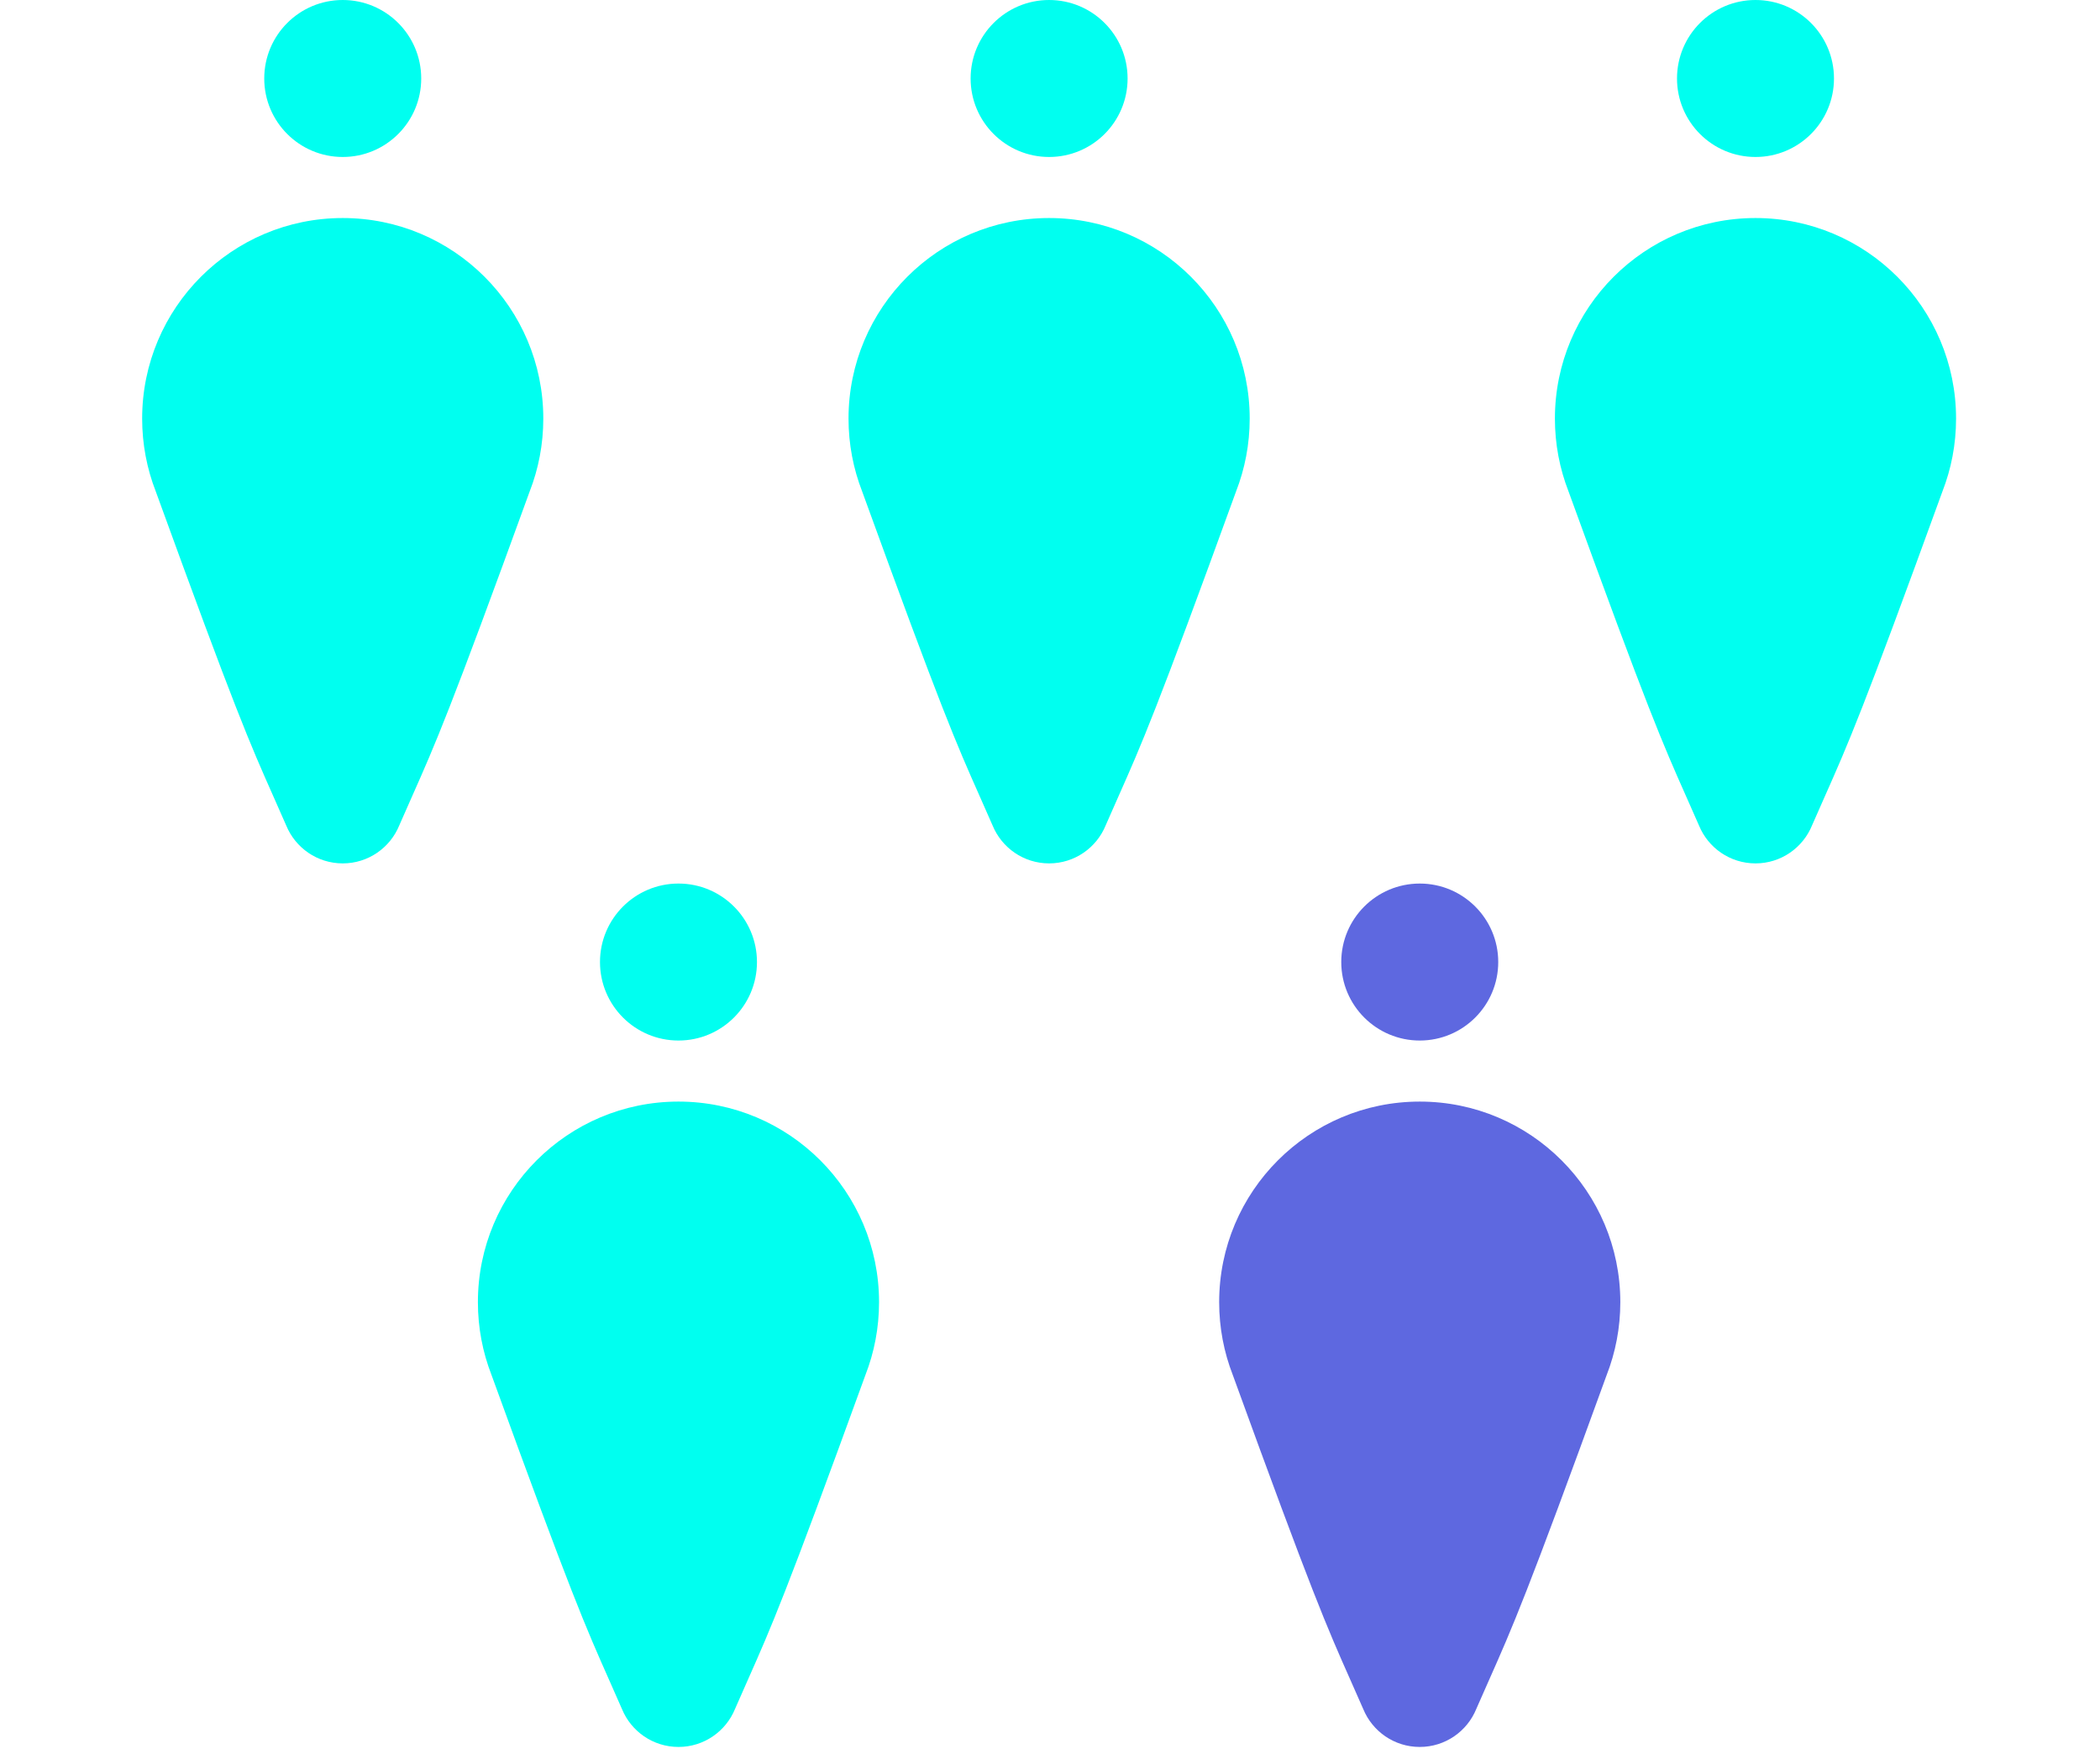
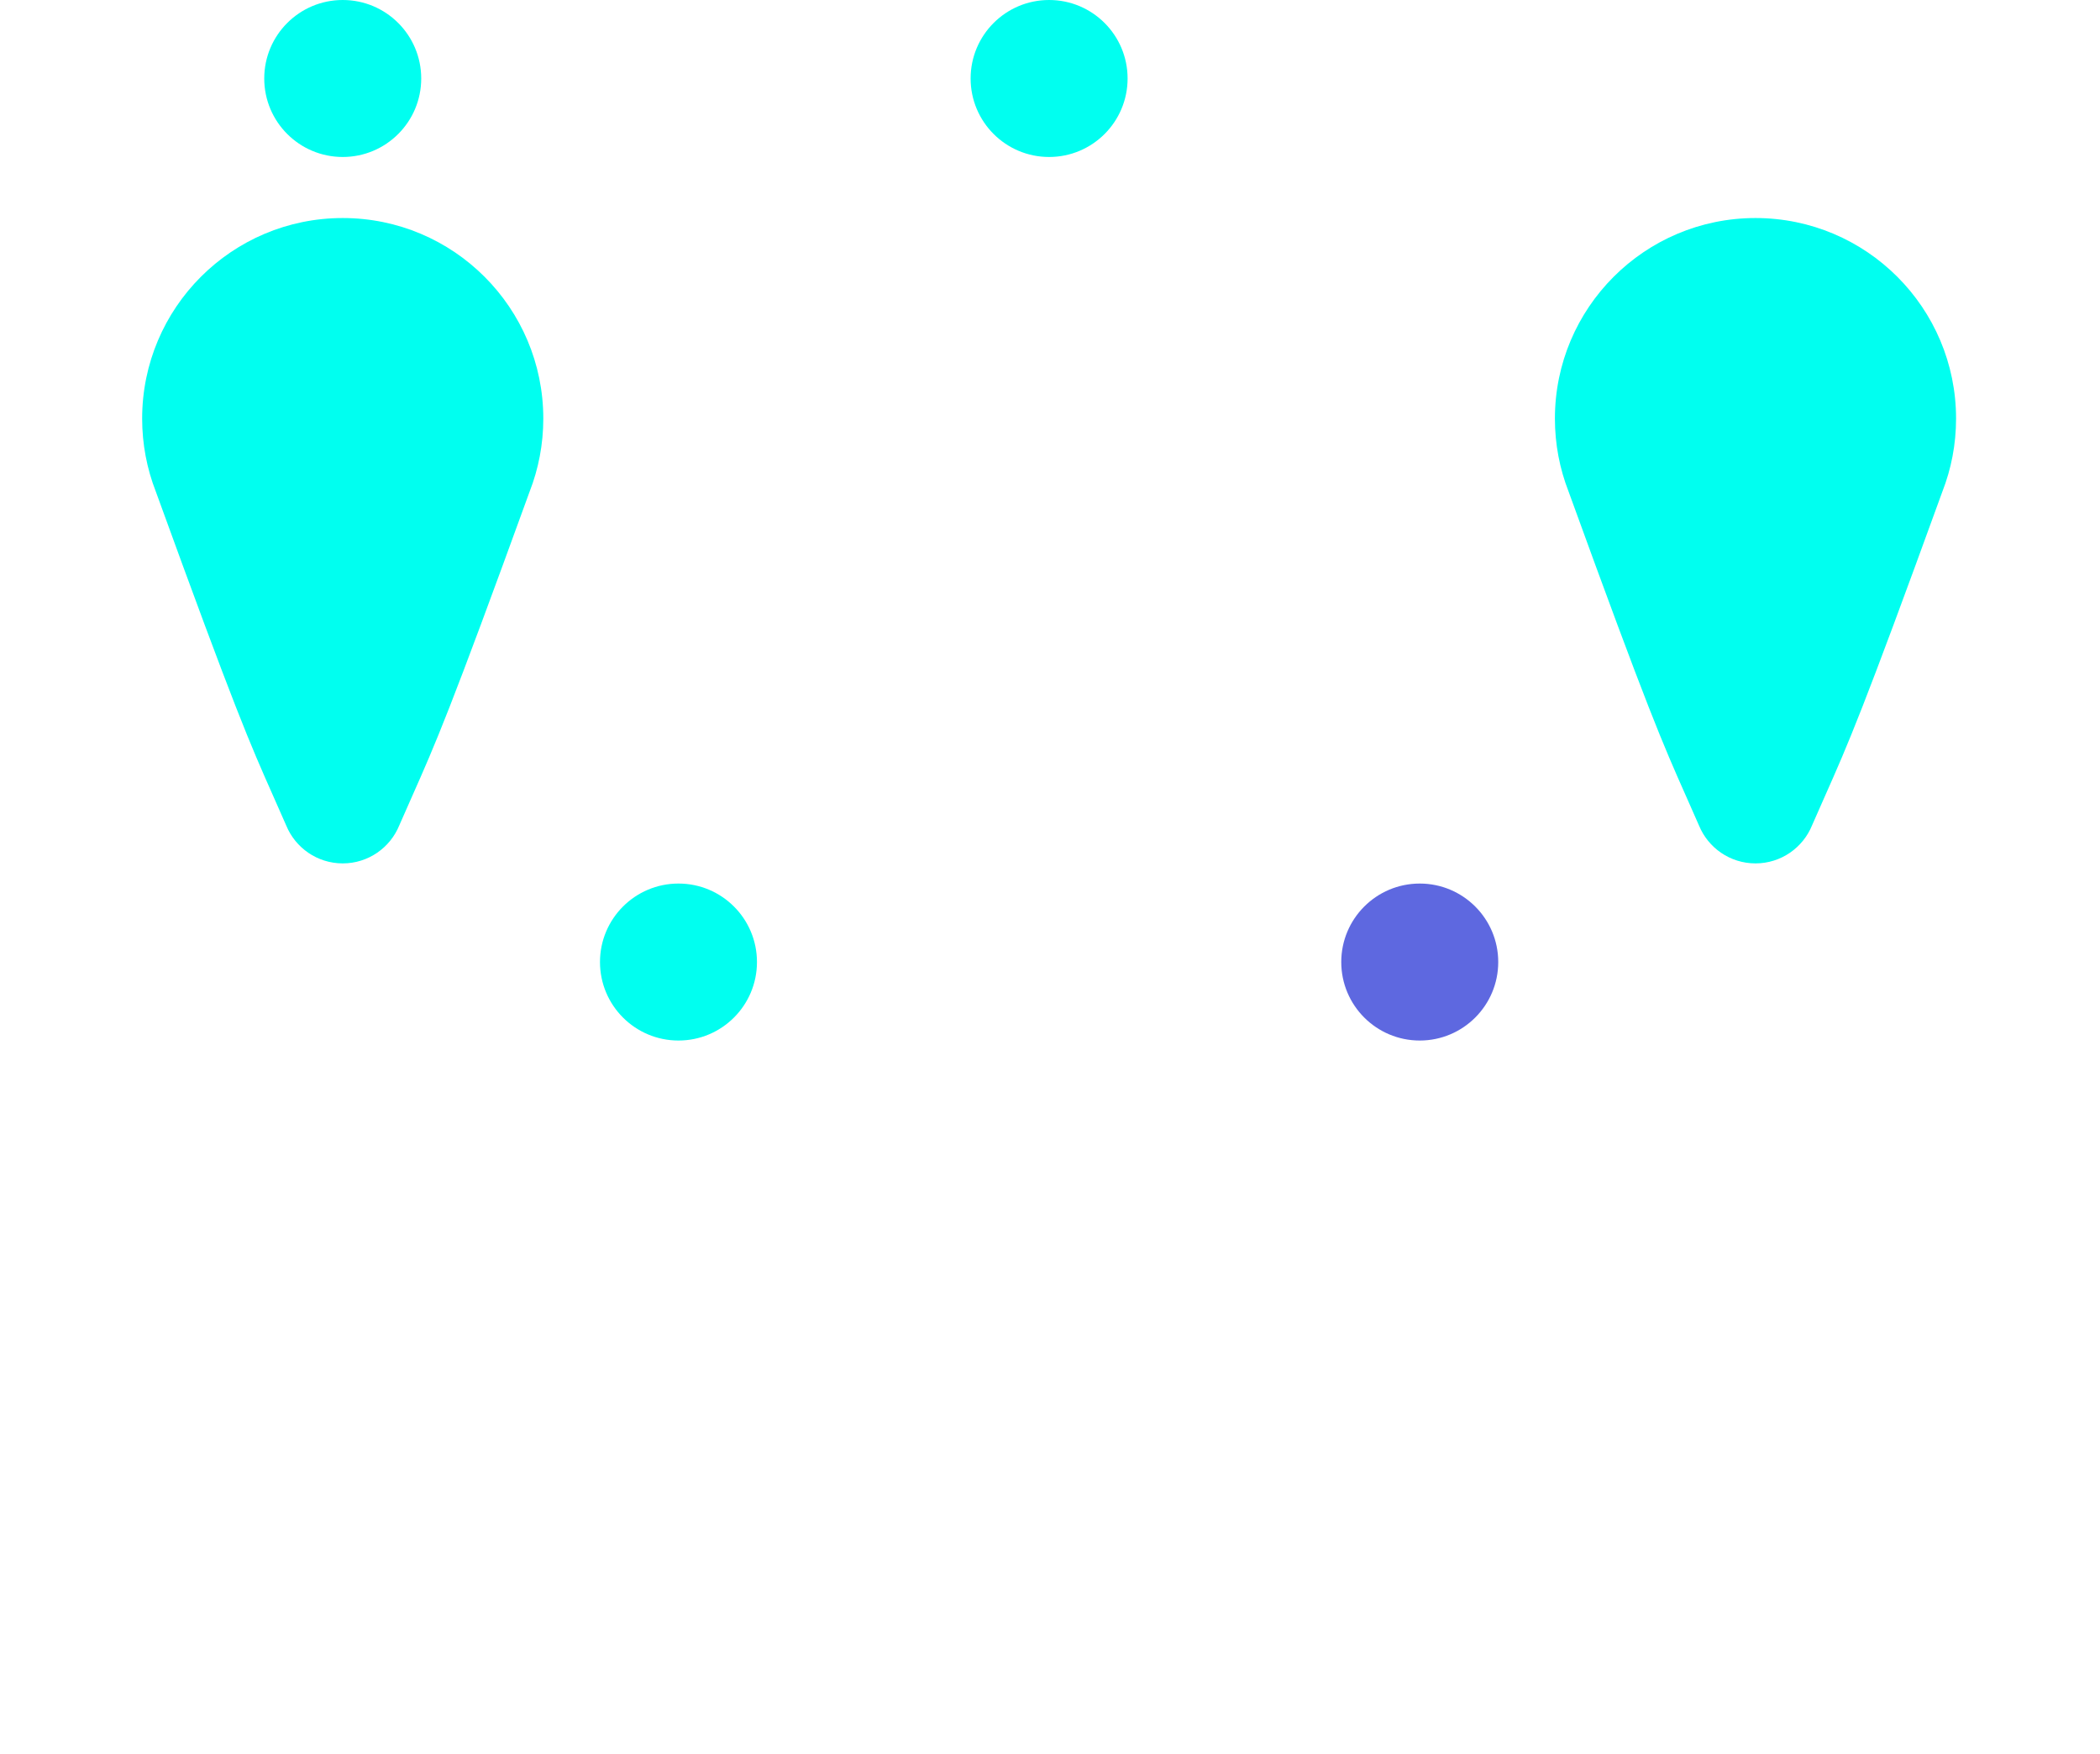
<svg xmlns="http://www.w3.org/2000/svg" width="200" height="167" viewBox="0 0 200 167" fill="none">
  <circle cx="32.641" cy="7.475" r="7.475" fill="#00FFF0" />
  <path fill-rule="evenodd" clip-rule="evenodd" d="M50.442 46.812C51.282 44.659 51.743 42.317 51.743 39.866C51.743 29.316 43.191 20.764 32.641 20.764C22.091 20.764 13.538 29.316 13.538 39.866C13.538 42.308 13.996 44.643 14.831 46.79C22.444 67.753 23.806 70.82 26.03 75.83C26.405 76.674 26.805 77.574 27.263 78.624C28.134 80.737 30.213 82.224 32.641 82.224C35.076 82.224 37.162 80.727 38.027 78.602C38.481 77.561 38.878 76.669 39.25 75.83C41.474 70.822 42.836 67.755 50.442 46.812Z" fill="#00FFF0" />
  <circle cx="99.915" cy="7.475" r="7.475" fill="#00FFF0" />
-   <path fill-rule="evenodd" clip-rule="evenodd" d="M117.716 46.812C118.556 44.659 119.018 42.317 119.018 39.866C119.018 29.316 110.465 20.764 99.915 20.764C89.365 20.764 80.812 29.316 80.812 39.866C80.812 42.308 81.271 44.643 82.106 46.79C89.718 67.753 91.08 70.82 93.305 75.83C93.68 76.674 94.079 77.574 94.537 78.624C95.408 80.737 97.488 82.224 99.915 82.224C102.351 82.224 104.437 80.727 105.302 78.602C105.756 77.561 106.152 76.669 106.525 75.83C108.749 70.822 110.11 67.755 117.716 46.812Z" fill="#00FFF0" />
-   <circle cx="167.19" cy="7.475" r="7.475" fill="#00FFF0" />
  <path fill-rule="evenodd" clip-rule="evenodd" d="M184.99 46.812C185.831 44.659 186.292 42.317 186.292 39.866C186.292 29.316 177.74 20.764 167.19 20.764C156.639 20.764 148.087 29.316 148.087 39.866C148.087 42.308 148.545 44.643 149.38 46.79C156.993 67.753 158.355 70.82 160.579 75.83C160.954 76.674 161.354 77.574 161.812 78.624C162.682 80.737 164.762 82.224 167.19 82.224C169.625 82.224 171.711 80.727 172.576 78.602C173.03 77.561 173.427 76.669 173.799 75.83C176.023 70.822 177.385 67.755 184.99 46.812Z" fill="#00FFF0" />
  <circle cx="64.617" cy="91.619" r="7.475" fill="#00FFF0" />
-   <path fill-rule="evenodd" clip-rule="evenodd" d="M82.418 130.955C83.258 128.803 83.719 126.46 83.719 124.01C83.719 113.46 75.167 104.908 64.617 104.908C54.067 104.908 45.514 113.46 45.514 124.01C45.514 126.452 45.972 128.787 46.807 130.934C54.42 151.897 55.782 154.964 58.007 159.974C58.382 160.818 58.781 161.718 59.239 162.768C60.11 164.881 62.19 166.368 64.617 166.368C67.052 166.368 69.138 164.871 70.004 162.746C70.457 161.705 70.854 160.812 71.226 159.974C73.45 154.966 74.812 151.899 82.418 130.955Z" fill="#00FFF0" />
  <circle cx="135.214" cy="91.619" r="7.475" fill="#5E68E0" />
-   <path fill-rule="evenodd" clip-rule="evenodd" d="M153.014 130.955C153.855 128.803 154.316 126.46 154.316 124.01C154.316 113.46 145.764 104.908 135.213 104.908C124.663 104.908 116.111 113.46 116.111 124.01C116.111 126.452 116.569 128.787 117.404 130.934C125.017 151.897 126.379 154.964 128.603 159.974C128.978 160.818 129.378 161.718 129.836 162.768C130.706 164.881 132.786 166.368 135.213 166.368C137.649 166.368 139.735 164.871 140.6 162.746C141.054 161.705 141.451 160.812 141.823 159.974C144.047 154.966 145.409 151.899 153.014 130.955Z" fill="#5E68E0" />
</svg>